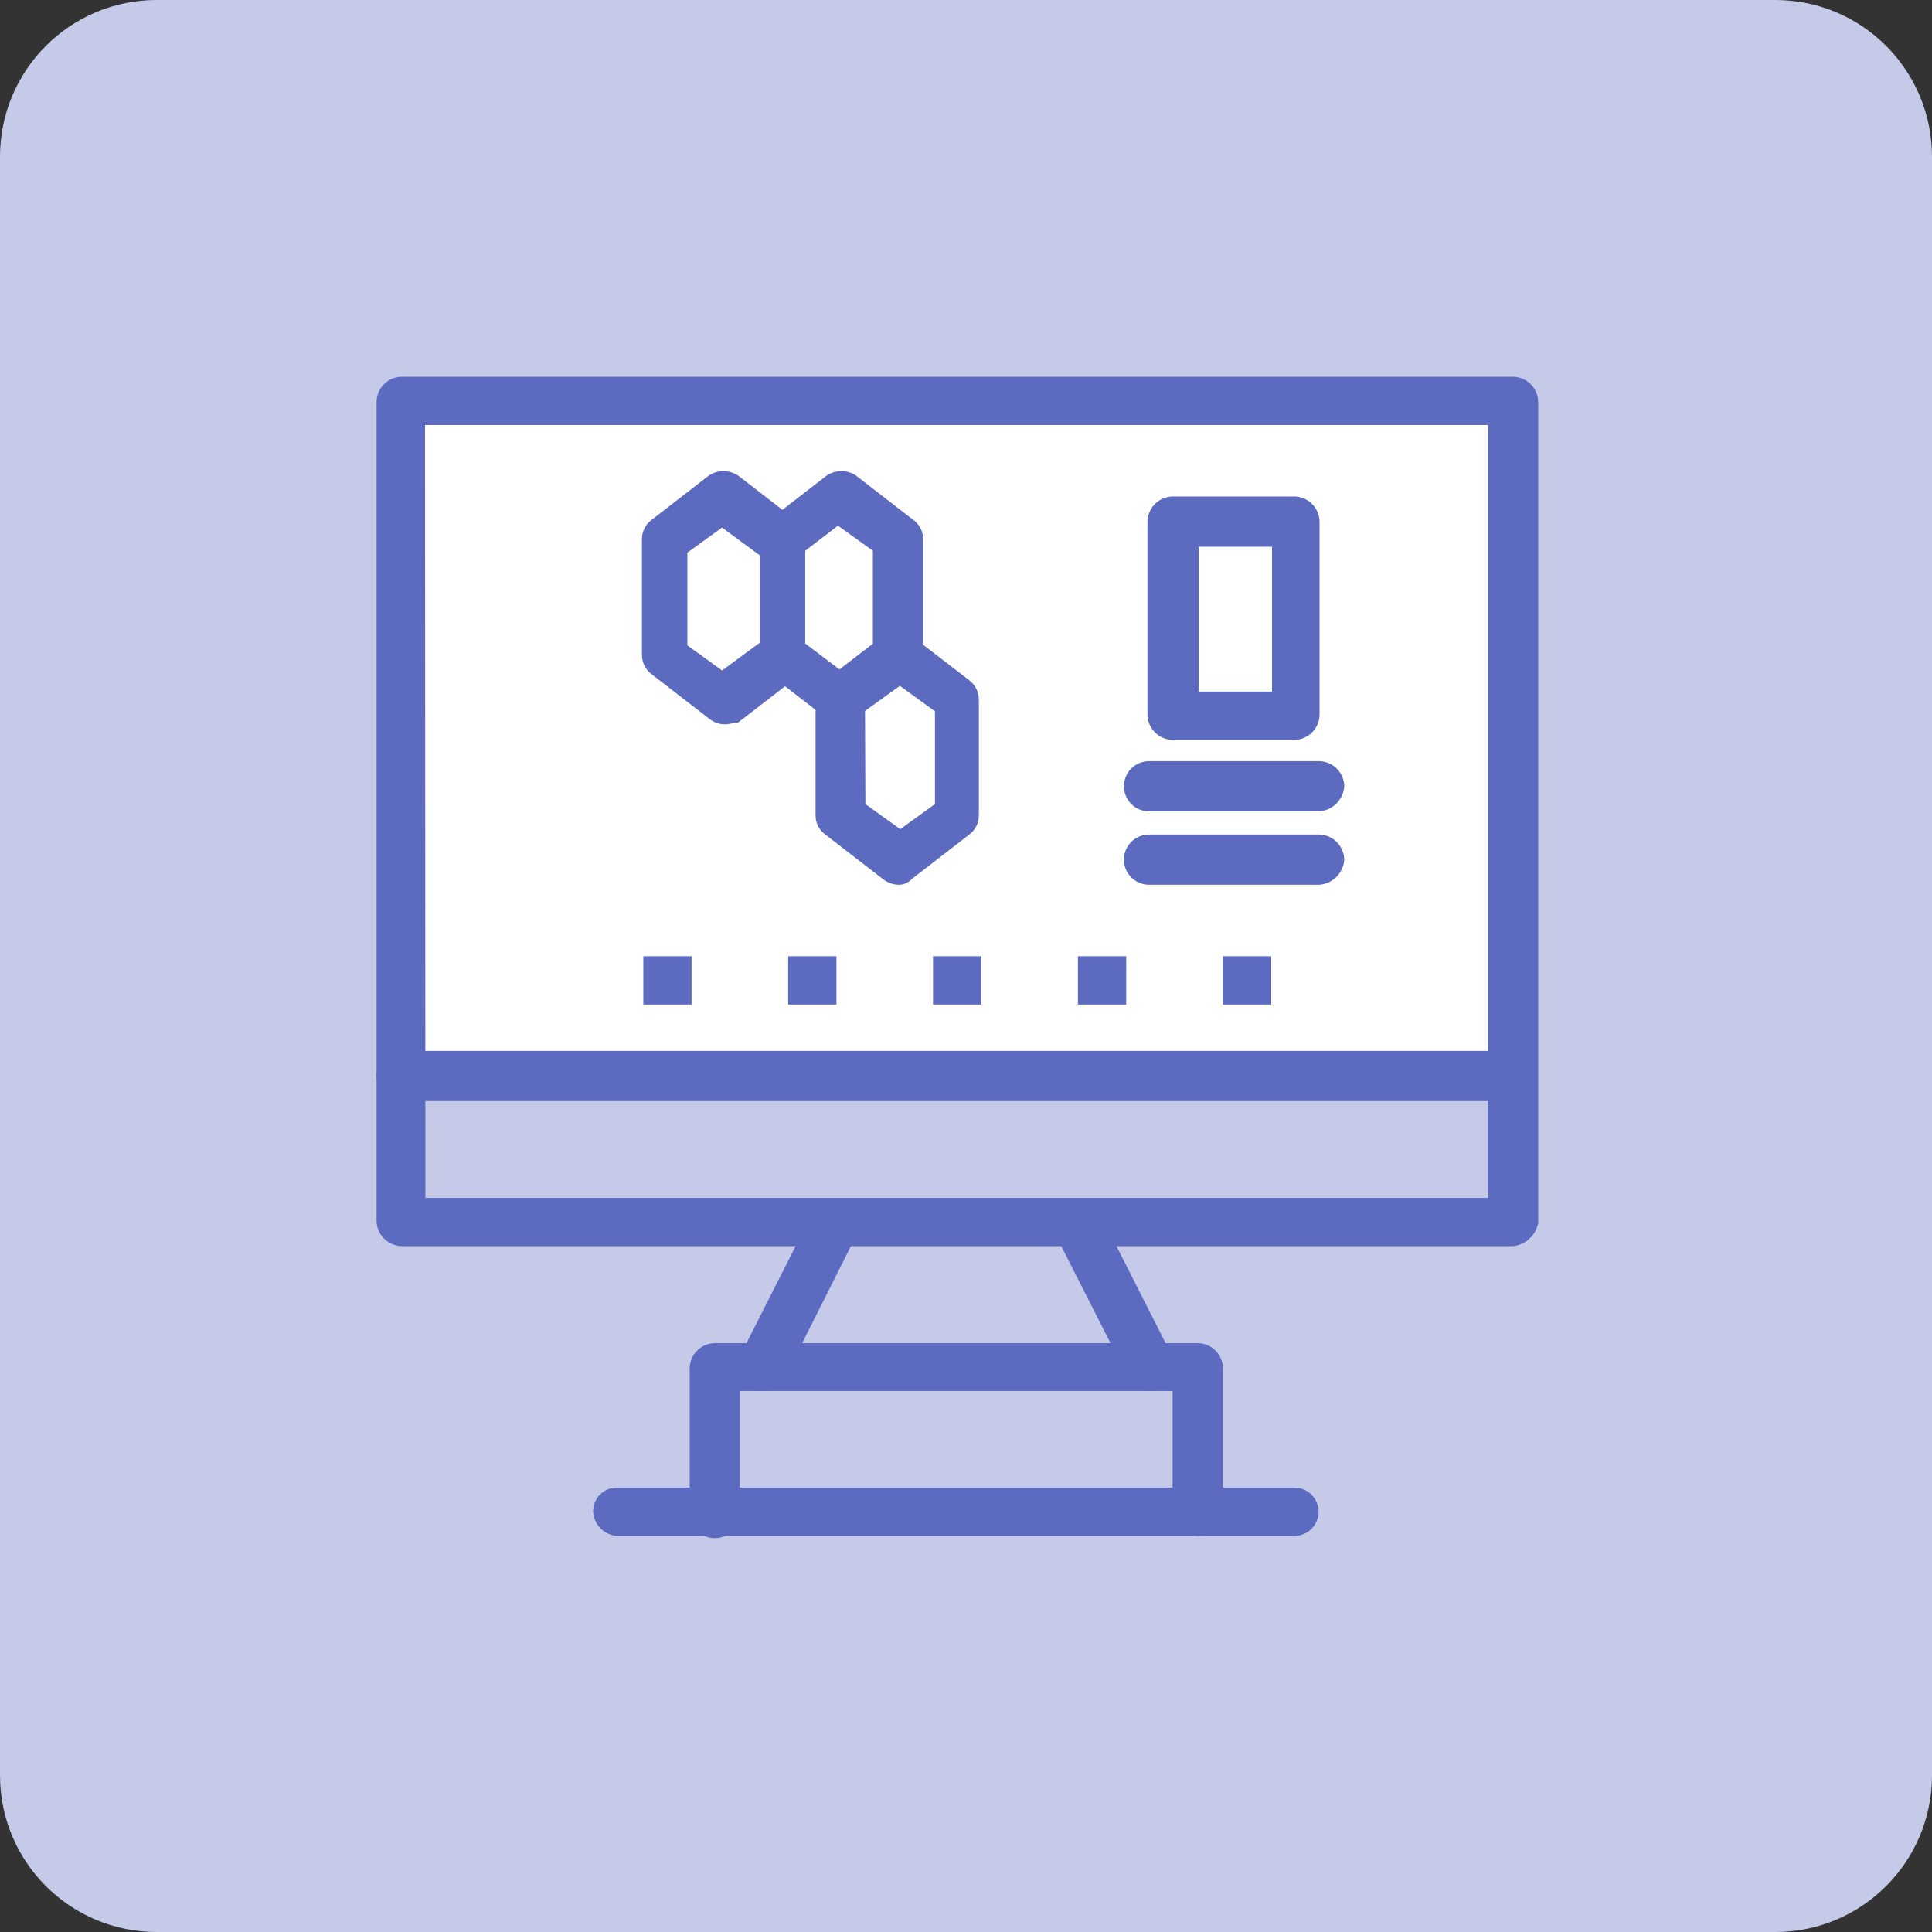
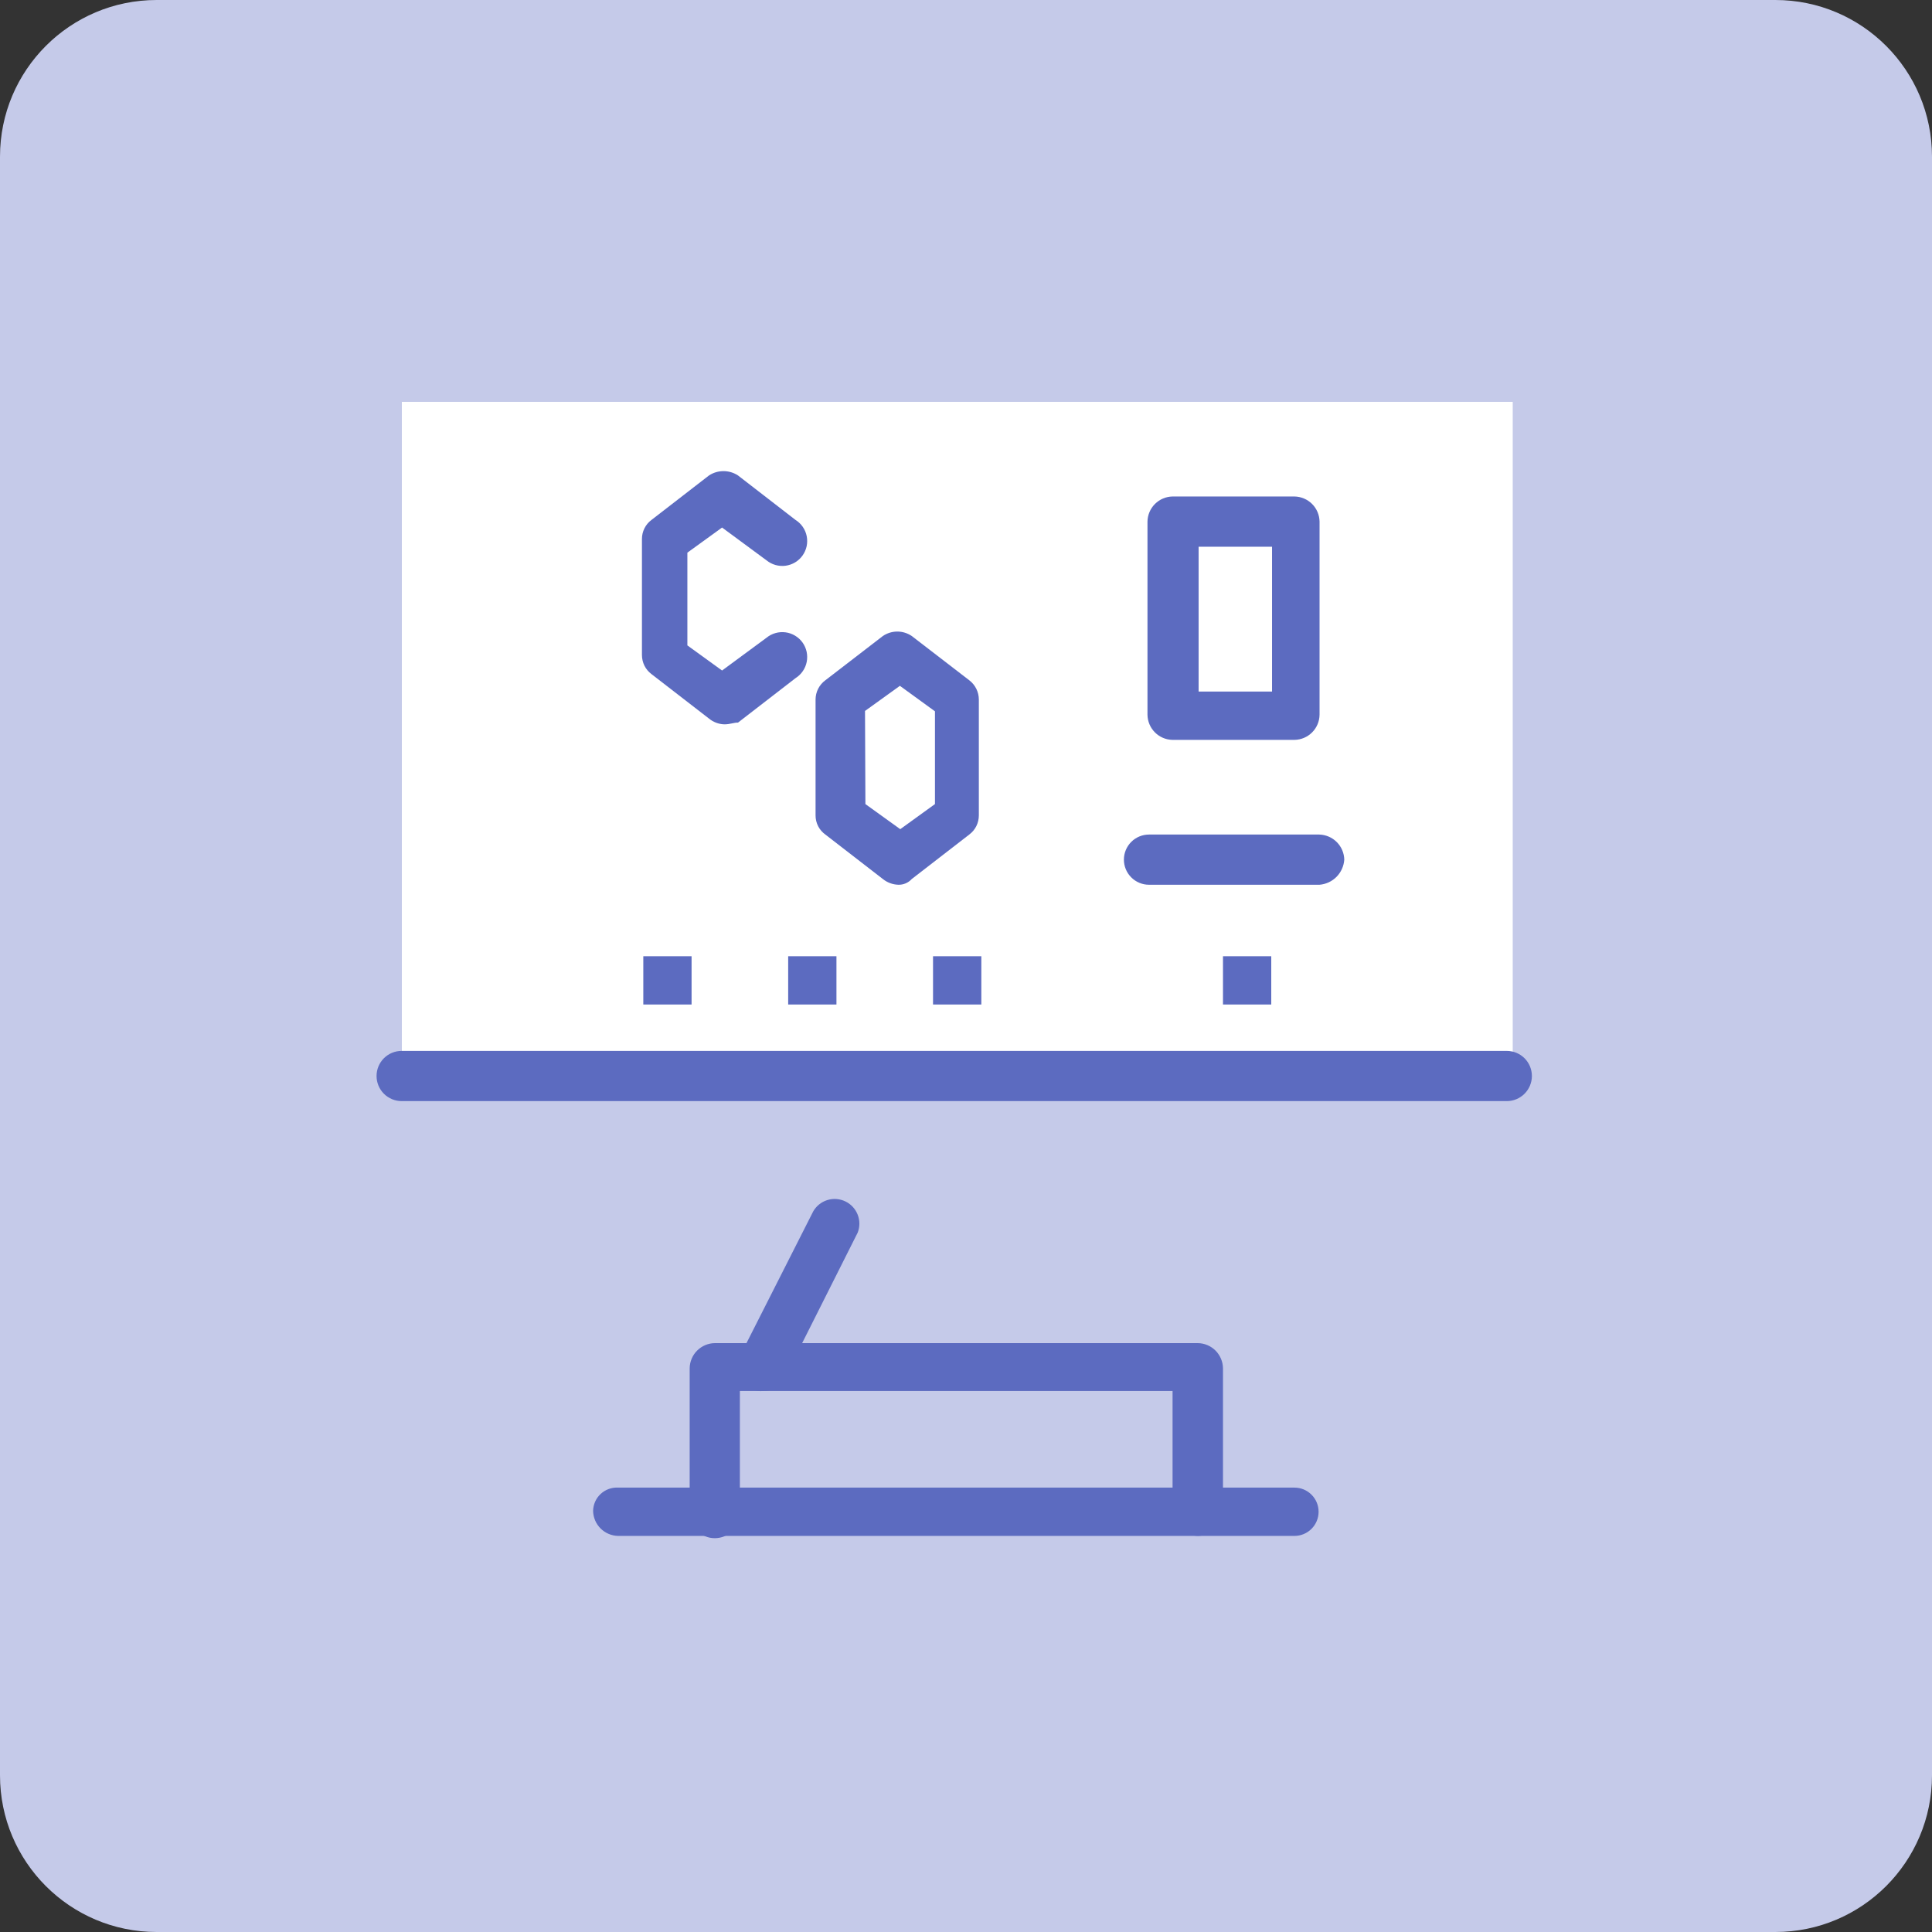
<svg xmlns="http://www.w3.org/2000/svg" width="74" height="74" viewBox="0 0 74 74" fill="none">
  <rect x="0" y="0" width="74" height="74" fill="#333333" stroke="none" />
  <path d="M68 0H6C2.686 0 0 2.686 0 6V68C0 71.314 2.686 74 6 74H68C71.314 74 74 71.314 74 68V6C74 2.686 71.314 0 68 0Z" fill="#C5CAE9" />
  <path d="M15.392 15.392V41.286H57.72H57.941V15.392H15.392Z" fill="white" />
  <path d="M48.692 36.626H46.843V38.475H48.692V36.626Z" fill="#5C6BC0" />
-   <path d="M43.136 36.626H41.286V38.475H43.136V36.626Z" fill="#5C6BC0" />
  <path d="M37.587 36.626H35.737V38.475H37.587V36.626Z" fill="#5C6BC0" />
  <path d="M32.038 36.626H30.189V38.475H32.038V36.626Z" fill="#5C6BC0" />
  <path d="M26.489 36.626H24.64V38.475H26.489V36.626Z" fill="#5C6BC0" />
-   <path d="M57.955 47.731H15.384C15.13 47.725 14.887 47.621 14.708 47.44C14.529 47.26 14.427 47.016 14.423 46.762V15.384C14.428 15.132 14.532 14.891 14.711 14.713C14.89 14.535 15.132 14.434 15.384 14.43H57.955C58.209 14.434 58.451 14.536 58.631 14.716C58.81 14.895 58.913 15.138 58.917 15.391V46.843C58.873 47.074 58.755 47.285 58.582 47.445C58.409 47.605 58.189 47.705 57.955 47.731ZM16.294 45.881H56.994V16.28H16.28L16.294 45.881Z" fill="#5C6BC0" />
  <path d="M45.881 58.828C45.627 58.825 45.383 58.722 45.203 58.543C45.022 58.364 44.918 58.121 44.912 57.867V53.279H28.339V57.955C28.339 58.21 28.238 58.455 28.057 58.635C27.877 58.815 27.633 58.916 27.378 58.916C27.122 58.916 26.878 58.815 26.698 58.635C26.517 58.455 26.416 58.21 26.416 57.955V52.406C26.42 52.152 26.522 51.91 26.702 51.73C26.881 51.551 27.124 51.448 27.378 51.445H45.881C46.135 51.448 46.377 51.551 46.557 51.73C46.736 51.91 46.839 52.152 46.843 52.406V57.955C46.818 58.193 46.706 58.414 46.528 58.575C46.351 58.736 46.121 58.826 45.881 58.828Z" fill="#5C6BC0" />
  <path d="M29.227 53.28C29.077 53.291 28.925 53.266 28.787 53.206C28.566 53.091 28.398 52.897 28.315 52.663C28.232 52.429 28.24 52.172 28.339 51.944L31.15 46.395C31.27 46.189 31.462 46.035 31.69 45.965C31.917 45.895 32.163 45.913 32.378 46.016C32.593 46.119 32.761 46.298 32.849 46.52C32.937 46.741 32.938 46.987 32.853 47.209L30.064 52.758C29.989 52.916 29.87 53.05 29.722 53.142C29.574 53.234 29.402 53.282 29.227 53.28Z" fill="#5C6BC0" />
-   <path d="M44.01 53.28C43.839 53.278 43.673 53.229 43.53 53.136C43.387 53.044 43.273 52.913 43.202 52.758L40.384 47.209C40.298 46.987 40.3 46.741 40.388 46.52C40.476 46.298 40.644 46.119 40.859 46.016C41.074 45.913 41.319 45.895 41.547 45.965C41.774 46.035 41.967 46.189 42.087 46.395L44.898 51.944C44.957 52.055 44.992 52.176 45.002 52.302C45.011 52.427 44.995 52.553 44.954 52.671C44.912 52.79 44.847 52.899 44.761 52.991C44.676 53.083 44.572 53.156 44.457 53.206C44.316 53.267 44.163 53.292 44.01 53.28Z" fill="#5C6BC0" />
  <path d="M57.72 42.175H15.384C15.129 42.175 14.885 42.073 14.704 41.893C14.524 41.712 14.423 41.468 14.423 41.213C14.423 40.958 14.524 40.713 14.704 40.533C14.885 40.353 15.129 40.252 15.384 40.252H57.713C57.968 40.252 58.212 40.353 58.393 40.533C58.573 40.713 58.675 40.958 58.675 41.213C58.675 41.468 58.573 41.712 58.393 41.893C58.212 42.073 57.968 42.175 57.713 42.175H57.72Z" fill="#5C6BC0" />
  <path d="M49.58 58.829H23.678C23.424 58.825 23.182 58.722 23.003 58.543C22.823 58.363 22.721 58.121 22.717 57.867C22.72 57.745 22.747 57.625 22.797 57.513C22.847 57.402 22.919 57.302 23.009 57.219C23.099 57.136 23.204 57.072 23.319 57.031C23.434 56.99 23.556 56.972 23.678 56.979H49.58C49.826 56.979 50.061 57.076 50.234 57.25C50.408 57.423 50.505 57.658 50.505 57.904C50.505 58.149 50.408 58.384 50.234 58.558C50.061 58.731 49.826 58.829 49.58 58.829Z" fill="#5C6BC0" />
  <path d="M27.744 27.744C27.53 27.738 27.323 27.66 27.157 27.524L24.955 25.821C24.841 25.736 24.748 25.626 24.684 25.498C24.621 25.371 24.588 25.23 24.588 25.087V20.647C24.587 20.504 24.62 20.363 24.684 20.236C24.747 20.108 24.841 19.997 24.955 19.913L27.157 18.21C27.322 18.102 27.515 18.045 27.712 18.045C27.908 18.045 28.101 18.102 28.266 18.21L30.468 19.913C30.578 19.982 30.674 20.073 30.748 20.18C30.822 20.287 30.874 20.409 30.899 20.537C30.924 20.665 30.923 20.796 30.896 20.924C30.868 21.051 30.815 21.172 30.739 21.278C30.663 21.384 30.566 21.474 30.454 21.541C30.343 21.608 30.218 21.651 30.089 21.669C29.96 21.686 29.828 21.676 29.703 21.641C29.577 21.605 29.46 21.544 29.359 21.462L27.657 20.206L26.328 21.168V24.72L27.657 25.682L29.359 24.427C29.46 24.344 29.577 24.283 29.703 24.248C29.828 24.212 29.96 24.203 30.089 24.22C30.218 24.237 30.343 24.28 30.454 24.348C30.566 24.415 30.663 24.504 30.739 24.61C30.815 24.716 30.868 24.837 30.896 24.964C30.923 25.092 30.924 25.224 30.899 25.352C30.874 25.48 30.822 25.601 30.748 25.708C30.674 25.816 30.578 25.907 30.468 25.976L28.266 27.678C28.119 27.671 27.972 27.744 27.744 27.744Z" fill="#5C6BC0" />
-   <path d="M32.185 27.744C32.089 27.747 31.993 27.729 31.904 27.691C31.815 27.653 31.736 27.596 31.671 27.524L29.469 25.821C29.355 25.736 29.262 25.626 29.198 25.498C29.135 25.371 29.102 25.23 29.102 25.087V20.647C29.101 20.504 29.134 20.363 29.198 20.236C29.262 20.108 29.355 19.997 29.469 19.913L31.671 18.21C31.836 18.102 32.029 18.045 32.225 18.045C32.422 18.045 32.615 18.102 32.78 18.21L34.982 19.913C35.099 19.996 35.194 20.106 35.259 20.234C35.324 20.362 35.358 20.503 35.356 20.647V25.087C35.356 25.342 35.255 25.587 35.074 25.767C34.894 25.948 34.649 26.049 34.394 26.049C34.139 26.049 33.895 25.948 33.715 25.767C33.534 25.587 33.433 25.342 33.433 25.087V21.095L32.097 20.133L30.842 21.095V24.647L32.692 26.049C32.794 26.122 32.881 26.214 32.948 26.321C33.014 26.428 33.059 26.547 33.08 26.671C33.1 26.795 33.096 26.922 33.067 27.045C33.038 27.167 32.985 27.283 32.912 27.385C32.827 27.497 32.717 27.587 32.591 27.65C32.465 27.712 32.326 27.745 32.185 27.744Z" fill="#5C6BC0" />
  <path d="M34.409 33.888C34.192 33.881 33.983 33.804 33.815 33.668L31.613 31.965C31.496 31.881 31.401 31.771 31.336 31.644C31.271 31.516 31.237 31.374 31.238 31.231V26.79C31.239 26.647 31.273 26.506 31.338 26.379C31.403 26.252 31.497 26.141 31.613 26.056L33.815 24.361C33.978 24.25 34.171 24.19 34.369 24.19C34.566 24.19 34.76 24.25 34.923 24.361L37.125 26.056C37.238 26.142 37.331 26.253 37.394 26.381C37.458 26.508 37.491 26.648 37.492 26.79V31.231C37.492 31.373 37.459 31.514 37.396 31.642C37.332 31.769 37.239 31.88 37.125 31.965L34.923 33.668C34.858 33.739 34.779 33.796 34.69 33.834C34.601 33.872 34.505 33.891 34.409 33.888ZM33.147 30.798L34.482 31.759L35.811 30.798V27.245L34.468 26.269L33.132 27.231L33.147 30.798Z" fill="#5C6BC0" />
  <path d="M49.58 28.339H44.912C44.658 28.335 44.416 28.233 44.237 28.053C44.057 27.874 43.955 27.631 43.951 27.377V19.979C43.955 19.725 44.057 19.483 44.237 19.303C44.416 19.124 44.658 19.021 44.912 19.017H49.58C49.834 19.021 50.077 19.124 50.256 19.303C50.436 19.483 50.538 19.725 50.542 19.979V27.377C50.538 27.631 50.436 27.874 50.256 28.053C50.077 28.233 49.834 28.335 49.58 28.339ZM45.91 26.489H48.722V20.94H45.91V26.489Z" fill="#5C6BC0" />
-   <path d="M50.542 31.077H44.01C43.755 31.077 43.51 30.976 43.33 30.795C43.149 30.615 43.048 30.37 43.048 30.115C43.048 29.86 43.149 29.616 43.33 29.435C43.51 29.255 43.755 29.154 44.01 29.154H50.527C50.781 29.158 51.023 29.26 51.203 29.44C51.383 29.619 51.485 29.861 51.489 30.115C51.472 30.362 51.367 30.595 51.194 30.772C51.02 30.948 50.789 31.056 50.542 31.077Z" fill="#5C6BC0" />
  <path d="M50.542 33.888H44.01C43.755 33.888 43.51 33.787 43.33 33.606C43.149 33.426 43.048 33.181 43.048 32.926C43.048 32.671 43.149 32.427 43.33 32.246C43.51 32.066 43.755 31.965 44.01 31.965H50.527C50.781 31.971 51.022 32.074 51.201 32.253C51.38 32.432 51.483 32.673 51.489 32.926C51.472 33.173 51.367 33.406 51.194 33.583C51.02 33.759 50.789 33.867 50.542 33.888Z" fill="#5C6BC0" />
</svg>